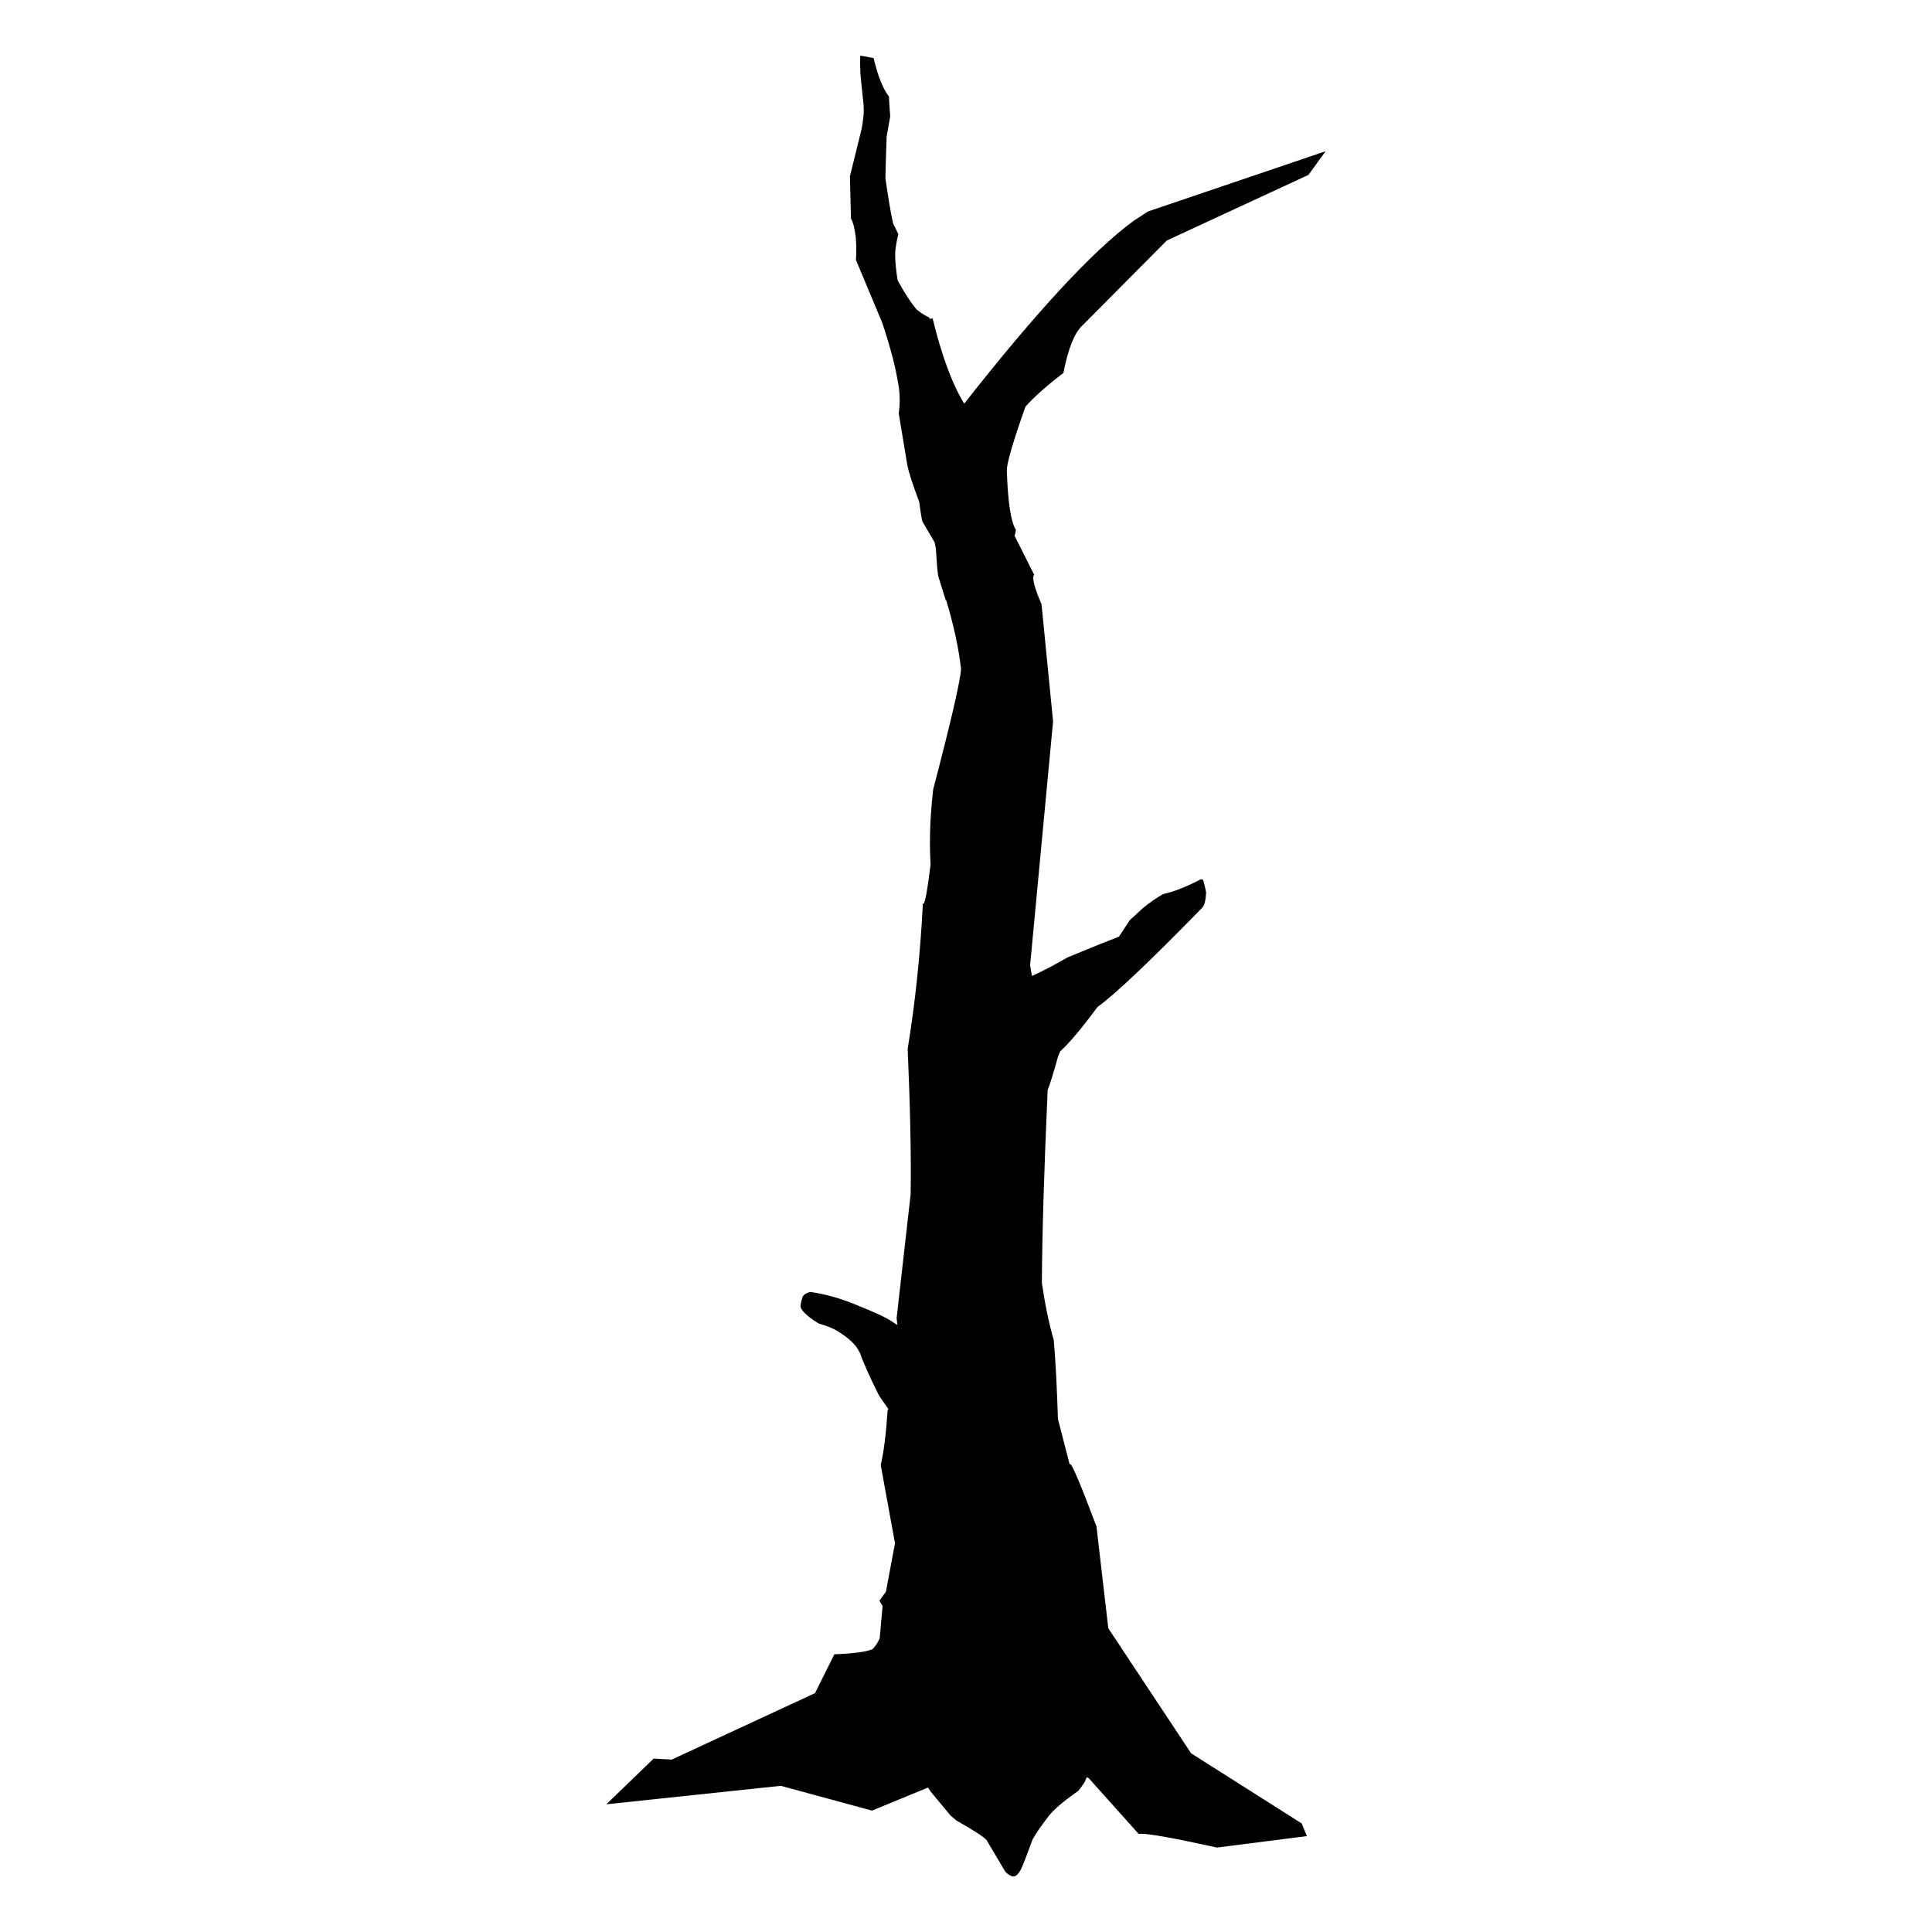
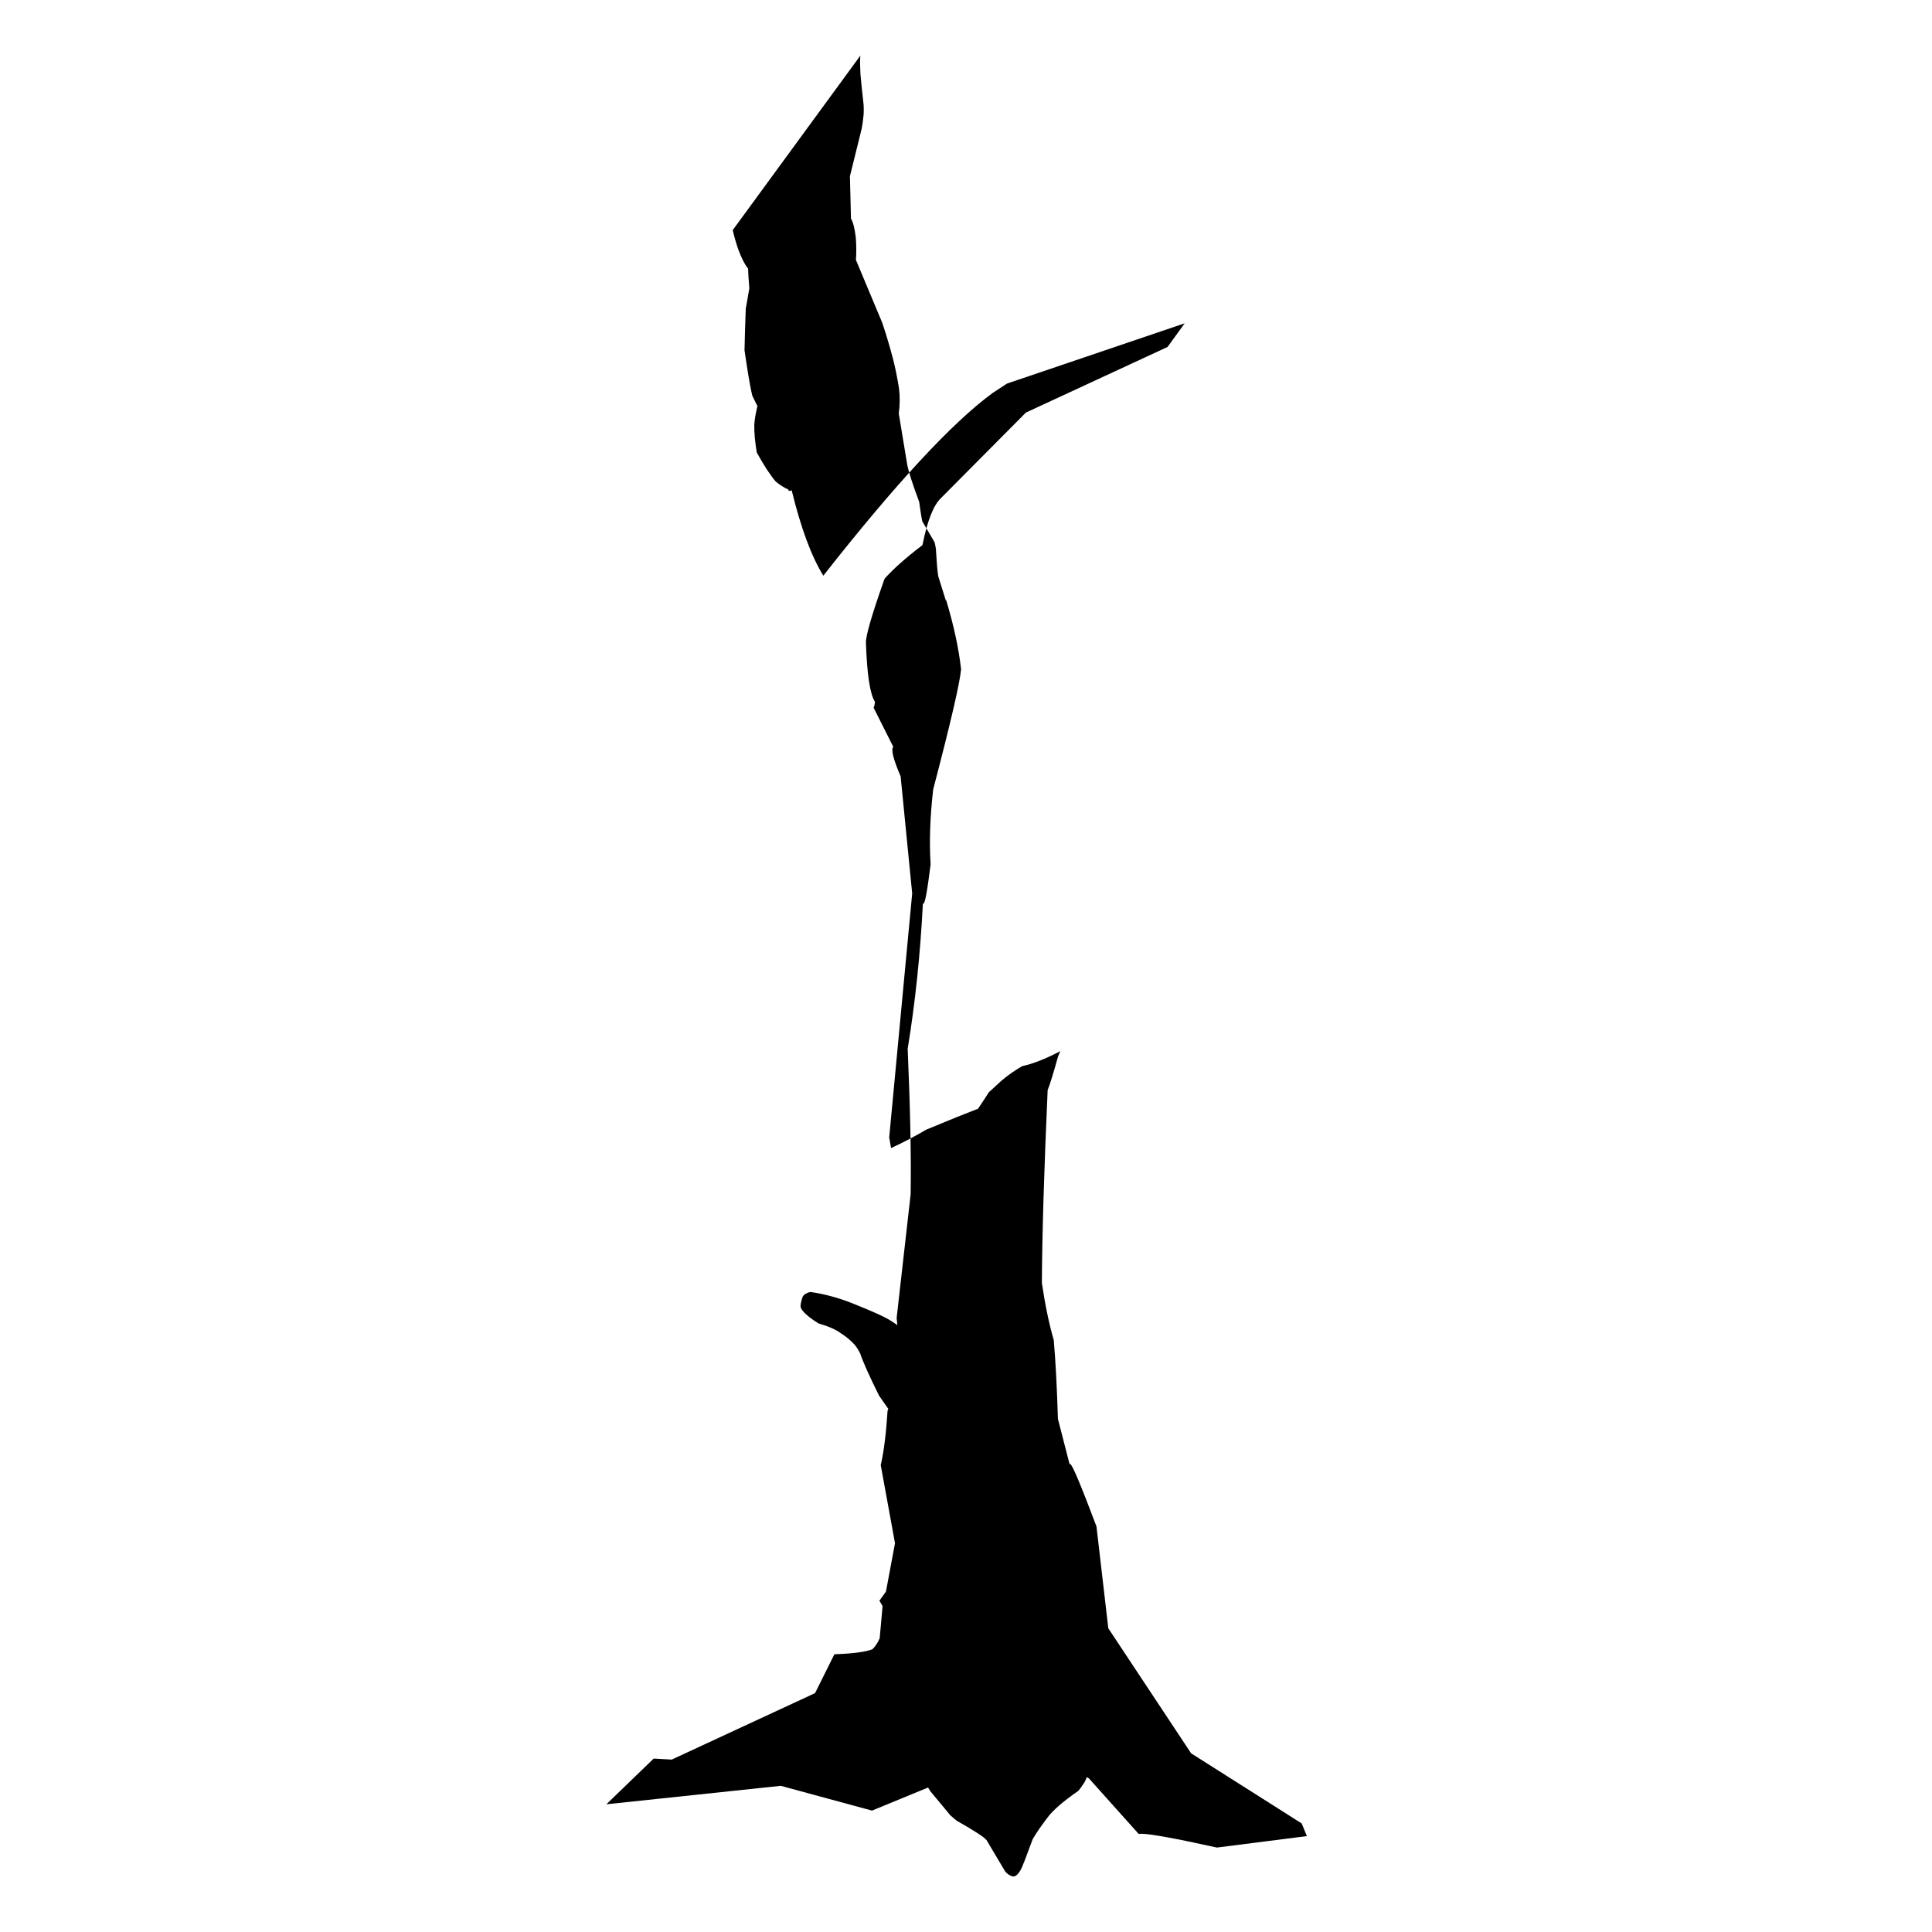
<svg xmlns="http://www.w3.org/2000/svg" fill="#000000" width="800px" height="800px" version="1.1" viewBox="144 144 512 512">
-   <path d="m372 158.74-0.043 0.664c-0.055 0.594-0.031 1.984 0.066 4.172 0.129 1.582 0.41 4.324 0.844 8.227 0.051 0.793 0.055 1.621 0.008 2.481-0.098 0.922-0.184 1.676-0.258 2.266h-0.008c-0.062 0.414-0.141 0.879-0.227 1.387l-0.336 1.414-2.809 11.359 0.281 11.215c0.57 0.961 0.996 2.637 1.277 5.019 0.16 2.137 0.172 4.117 0.035 5.934l6.988 16.691c1 2.981 1.938 6.125 2.812 9.43 0.594 2.289 1.129 4.902 1.602 7.828 0.281 2.133 0.266 4.391-0.047 6.766l2.262 13.676c0.371 1.859 1.418 5.094 3.141 9.711 0.379 2.754 0.656 4.481 0.836 5.184l3.246 5.531c0.102 0.359 0.219 0.922 0.344 1.684 0.211 3.656 0.418 6.098 0.629 7.312l2.031 6.512 0.043-0.242h0.008c2.043 6.797 3.363 12.926 3.969 18.395-0.293 3.527-2.754 14.133-7.383 31.82-0.84 7.227-1.07 13.852-0.691 19.883-0.859 6.953-1.496 10.434-1.91 10.434-0.047 0-0.09-0.043-0.129-0.129-0.691 13.527-2.035 26.383-4.035 38.566 0.688 15.992 0.949 28.848 0.785 38.57l-3.711 32.789c0.078 0.613 0.141 1.238 0.191 1.871-0.516-0.359-1.035-0.703-1.559-1.039-1.512-1.02-5.074-2.644-10.691-4.867-3.539-1.375-7.07-2.324-10.594-2.844l-0.531 0.043c-1.07 0.352-1.676 0.844-1.812 1.477-0.285 0.859-0.441 1.574-0.465 2.152-0.02 0.355 0.16 0.773 0.539 1.262 0.906 1.09 2.324 2.219 4.25 3.387 2.644 0.766 4.617 1.633 5.914 2.606 1.449 0.926 2.676 1.957 3.68 3.094 0.453 0.523 0.934 1.293 1.445 2.309 0.648 2.019 2.305 5.727 4.969 11.109l2.473 3.539-0.207 0.43c-0.391 6.137-0.996 10.953-1.816 14.449l3.781 20.699-2.398 12.82-1.734 2.414 0.844 1.41-0.77 8.562c-0.535 1.207-1.172 2.172-1.918 2.887-1.746 0.707-5.109 1.152-10.09 1.336l-5.117 10.293-37.988 17.617-4.777-0.273-12.543 12.117 46.215-4.891 24.184 6.566 14.844-6.113h0.008c0.195 0.312 0.402 0.645 0.613 0.984l5.312 6.398 1.641 1.395c4.602 2.609 7.246 4.324 7.926 5.141l4.953 8.332c0.445 0.516 0.914 0.879 1.406 1.09 0.242 0.152 0.48 0.23 0.723 0.23 0.691 0 1.371-0.633 2.047-1.902 0.336-0.574 1.367-3.227 3.094-7.957 0.988-1.703 2.281-3.59 3.879-5.668 1.391-1.938 4.141-4.332 8.25-7.18 0.527-0.645 0.906-1.164 1.137-1.562 0.422-0.504 0.773-1.184 1.047-2.031h0.008l0.582 0.293 13.199 14.734c0.156-0.031 0.371-0.047 0.641-0.047 2.363 0 9.062 1.219 20.098 3.656l23.84-3.035-1.383-3.359-29.297-18.578-21.949-33.137-3.133-26.98c-4.16-11.055-6.488-16.582-6.992-16.582-0.055 0-0.09 0.066-0.102 0.203l-3.125-12.133c-0.266-8.555-0.633-15.516-1.102-20.883-1.227-4.203-2.277-9.25-3.152-15.133 0.074-12.934 0.586-29.965 1.531-51.086h-0.008c0.574-1.418 1.504-4.41 2.777-8.973 0.195-0.477 0.383-0.922 0.559-1.324h-0.008c2.398-2.168 5.691-6.086 9.879-11.746 4.715-3.41 13.902-12.109 27.562-26.105 0.707-0.535 1.109-1.867 1.207-4.004 0.094-0.195-0.145-1.336-0.719-3.418-0.031-0.184-0.227-0.293-0.59-0.328h-0.07c-3.828 2-7.156 3.305-9.992 3.918-1.941 1.117-3.742 2.375-5.406 3.773l-3.434 3.148c-1.02 1.598-1.98 3.055-2.875 4.371h-0.008c-2.856 1.082-7.406 2.918-13.66 5.516-3.055 1.797-6.18 3.43-9.371 4.906l-0.492-2.836 6.09-64.648-3.062-31.031c-1.945-4.519-2.594-7.125-1.949-7.824l-5.207-10.355c0.152-0.309 0.273-0.82 0.371-1.531-1.328-2.043-2.129-7.266-2.41-15.672-0.07-1.836 1.574-7.5 4.934-16.984 2.34-2.629 5.691-5.602 10.051-8.922 1.27-6.422 2.91-10.578 4.914-12.465l22.492-22.648 37.543-17.391 4.539-6.266-47.074 15.965-3.789 2.477c-10.711 7.828-25.68 23.973-44.902 48.441-3.16-5.113-5.953-12.648-8.383-22.613-0.199 0.078-0.41 0.121-0.629 0.121-0.051 0-0.105-0.004-0.16-0.008h-0.008l-0.105-0.328c-1.211-0.559-2.316-1.266-3.316-2.113h-0.008c-1.457-1.691-3.133-4.262-5.031-7.707-0.477-2.875-0.695-5.332-0.652-7.371h-0.008c0.113-1.383 0.344-2.816 0.691-4.305h-0.008c0.012-0.035 0.023-0.066 0.039-0.102h-0.008c0.039-0.164 0.078-0.332 0.121-0.5l-1.348-2.75-0.23-0.98c-0.465-2.137-1.078-5.812-1.836-11.02h-0.008c0.062-3.137 0.176-6.856 0.332-11.152h-0.008c0.031-0.125 0.059-0.254 0.09-0.383 0.457-2.695 0.742-4.332 0.859-4.914-0.191-2.527-0.301-4.281-0.336-5.266-0.055-0.074-0.109-0.145-0.16-0.219h-0.008v-0.016c-0.754-0.945-1.543-2.512-2.367-4.699h-0.008c-0.539-1.52-1.047-3.273-1.52-5.254z" />
+   <path d="m372 158.74-0.043 0.664c-0.055 0.594-0.031 1.984 0.066 4.172 0.129 1.582 0.41 4.324 0.844 8.227 0.051 0.793 0.055 1.621 0.008 2.481-0.098 0.922-0.184 1.676-0.258 2.266h-0.008c-0.062 0.414-0.141 0.879-0.227 1.387l-0.336 1.414-2.809 11.359 0.281 11.215c0.57 0.961 0.996 2.637 1.277 5.019 0.16 2.137 0.172 4.117 0.035 5.934l6.988 16.691c1 2.981 1.938 6.125 2.812 9.43 0.594 2.289 1.129 4.902 1.602 7.828 0.281 2.133 0.266 4.391-0.047 6.766l2.262 13.676c0.371 1.859 1.418 5.094 3.141 9.711 0.379 2.754 0.656 4.481 0.836 5.184l3.246 5.531c0.102 0.359 0.219 0.922 0.344 1.684 0.211 3.656 0.418 6.098 0.629 7.312l2.031 6.512 0.043-0.242h0.008c2.043 6.797 3.363 12.926 3.969 18.395-0.293 3.527-2.754 14.133-7.383 31.82-0.84 7.227-1.07 13.852-0.691 19.883-0.859 6.953-1.496 10.434-1.91 10.434-0.047 0-0.09-0.043-0.129-0.129-0.691 13.527-2.035 26.383-4.035 38.566 0.688 15.992 0.949 28.848 0.785 38.57l-3.711 32.789c0.078 0.613 0.141 1.238 0.191 1.871-0.516-0.359-1.035-0.703-1.559-1.039-1.512-1.02-5.074-2.644-10.691-4.867-3.539-1.375-7.07-2.324-10.594-2.844l-0.531 0.043c-1.07 0.352-1.676 0.844-1.812 1.477-0.285 0.859-0.441 1.574-0.465 2.152-0.02 0.355 0.16 0.773 0.539 1.262 0.906 1.09 2.324 2.219 4.25 3.387 2.644 0.766 4.617 1.633 5.914 2.606 1.449 0.926 2.676 1.957 3.68 3.094 0.453 0.523 0.934 1.293 1.445 2.309 0.648 2.019 2.305 5.727 4.969 11.109l2.473 3.539-0.207 0.43c-0.391 6.137-0.996 10.953-1.816 14.449l3.781 20.699-2.398 12.82-1.734 2.414 0.844 1.41-0.77 8.562c-0.535 1.207-1.172 2.172-1.918 2.887-1.746 0.707-5.109 1.152-10.09 1.336l-5.117 10.293-37.988 17.617-4.777-0.273-12.543 12.117 46.215-4.891 24.184 6.566 14.844-6.113h0.008c0.195 0.312 0.402 0.645 0.613 0.984l5.312 6.398 1.641 1.395c4.602 2.609 7.246 4.324 7.926 5.141l4.953 8.332c0.445 0.516 0.914 0.879 1.406 1.09 0.242 0.152 0.48 0.23 0.723 0.23 0.691 0 1.371-0.633 2.047-1.902 0.336-0.574 1.367-3.227 3.094-7.957 0.988-1.703 2.281-3.59 3.879-5.668 1.391-1.938 4.141-4.332 8.25-7.18 0.527-0.645 0.906-1.164 1.137-1.562 0.422-0.504 0.773-1.184 1.047-2.031h0.008l0.582 0.293 13.199 14.734c0.156-0.031 0.371-0.047 0.641-0.047 2.363 0 9.062 1.219 20.098 3.656l23.84-3.035-1.383-3.359-29.297-18.578-21.949-33.137-3.133-26.98c-4.16-11.055-6.488-16.582-6.992-16.582-0.055 0-0.09 0.066-0.102 0.203l-3.125-12.133c-0.266-8.555-0.633-15.516-1.102-20.883-1.227-4.203-2.277-9.25-3.152-15.133 0.074-12.934 0.586-29.965 1.531-51.086h-0.008c0.574-1.418 1.504-4.41 2.777-8.973 0.195-0.477 0.383-0.922 0.559-1.324h-0.008h-0.07c-3.828 2-7.156 3.305-9.992 3.918-1.941 1.117-3.742 2.375-5.406 3.773l-3.434 3.148c-1.02 1.598-1.98 3.055-2.875 4.371h-0.008c-2.856 1.082-7.406 2.918-13.66 5.516-3.055 1.797-6.18 3.43-9.371 4.906l-0.492-2.836 6.09-64.648-3.062-31.031c-1.945-4.519-2.594-7.125-1.949-7.824l-5.207-10.355c0.152-0.309 0.273-0.82 0.371-1.531-1.328-2.043-2.129-7.266-2.41-15.672-0.07-1.836 1.574-7.5 4.934-16.984 2.34-2.629 5.691-5.602 10.051-8.922 1.27-6.422 2.91-10.578 4.914-12.465l22.492-22.648 37.543-17.391 4.539-6.266-47.074 15.965-3.789 2.477c-10.711 7.828-25.68 23.973-44.902 48.441-3.16-5.113-5.953-12.648-8.383-22.613-0.199 0.078-0.41 0.121-0.629 0.121-0.051 0-0.105-0.004-0.16-0.008h-0.008l-0.105-0.328c-1.211-0.559-2.316-1.266-3.316-2.113h-0.008c-1.457-1.691-3.133-4.262-5.031-7.707-0.477-2.875-0.695-5.332-0.652-7.371h-0.008c0.113-1.383 0.344-2.816 0.691-4.305h-0.008c0.012-0.035 0.023-0.066 0.039-0.102h-0.008c0.039-0.164 0.078-0.332 0.121-0.5l-1.348-2.75-0.23-0.98c-0.465-2.137-1.078-5.812-1.836-11.02h-0.008c0.062-3.137 0.176-6.856 0.332-11.152h-0.008c0.031-0.125 0.059-0.254 0.09-0.383 0.457-2.695 0.742-4.332 0.859-4.914-0.191-2.527-0.301-4.281-0.336-5.266-0.055-0.074-0.109-0.145-0.16-0.219h-0.008v-0.016c-0.754-0.945-1.543-2.512-2.367-4.699h-0.008c-0.539-1.52-1.047-3.273-1.52-5.254z" />
</svg>